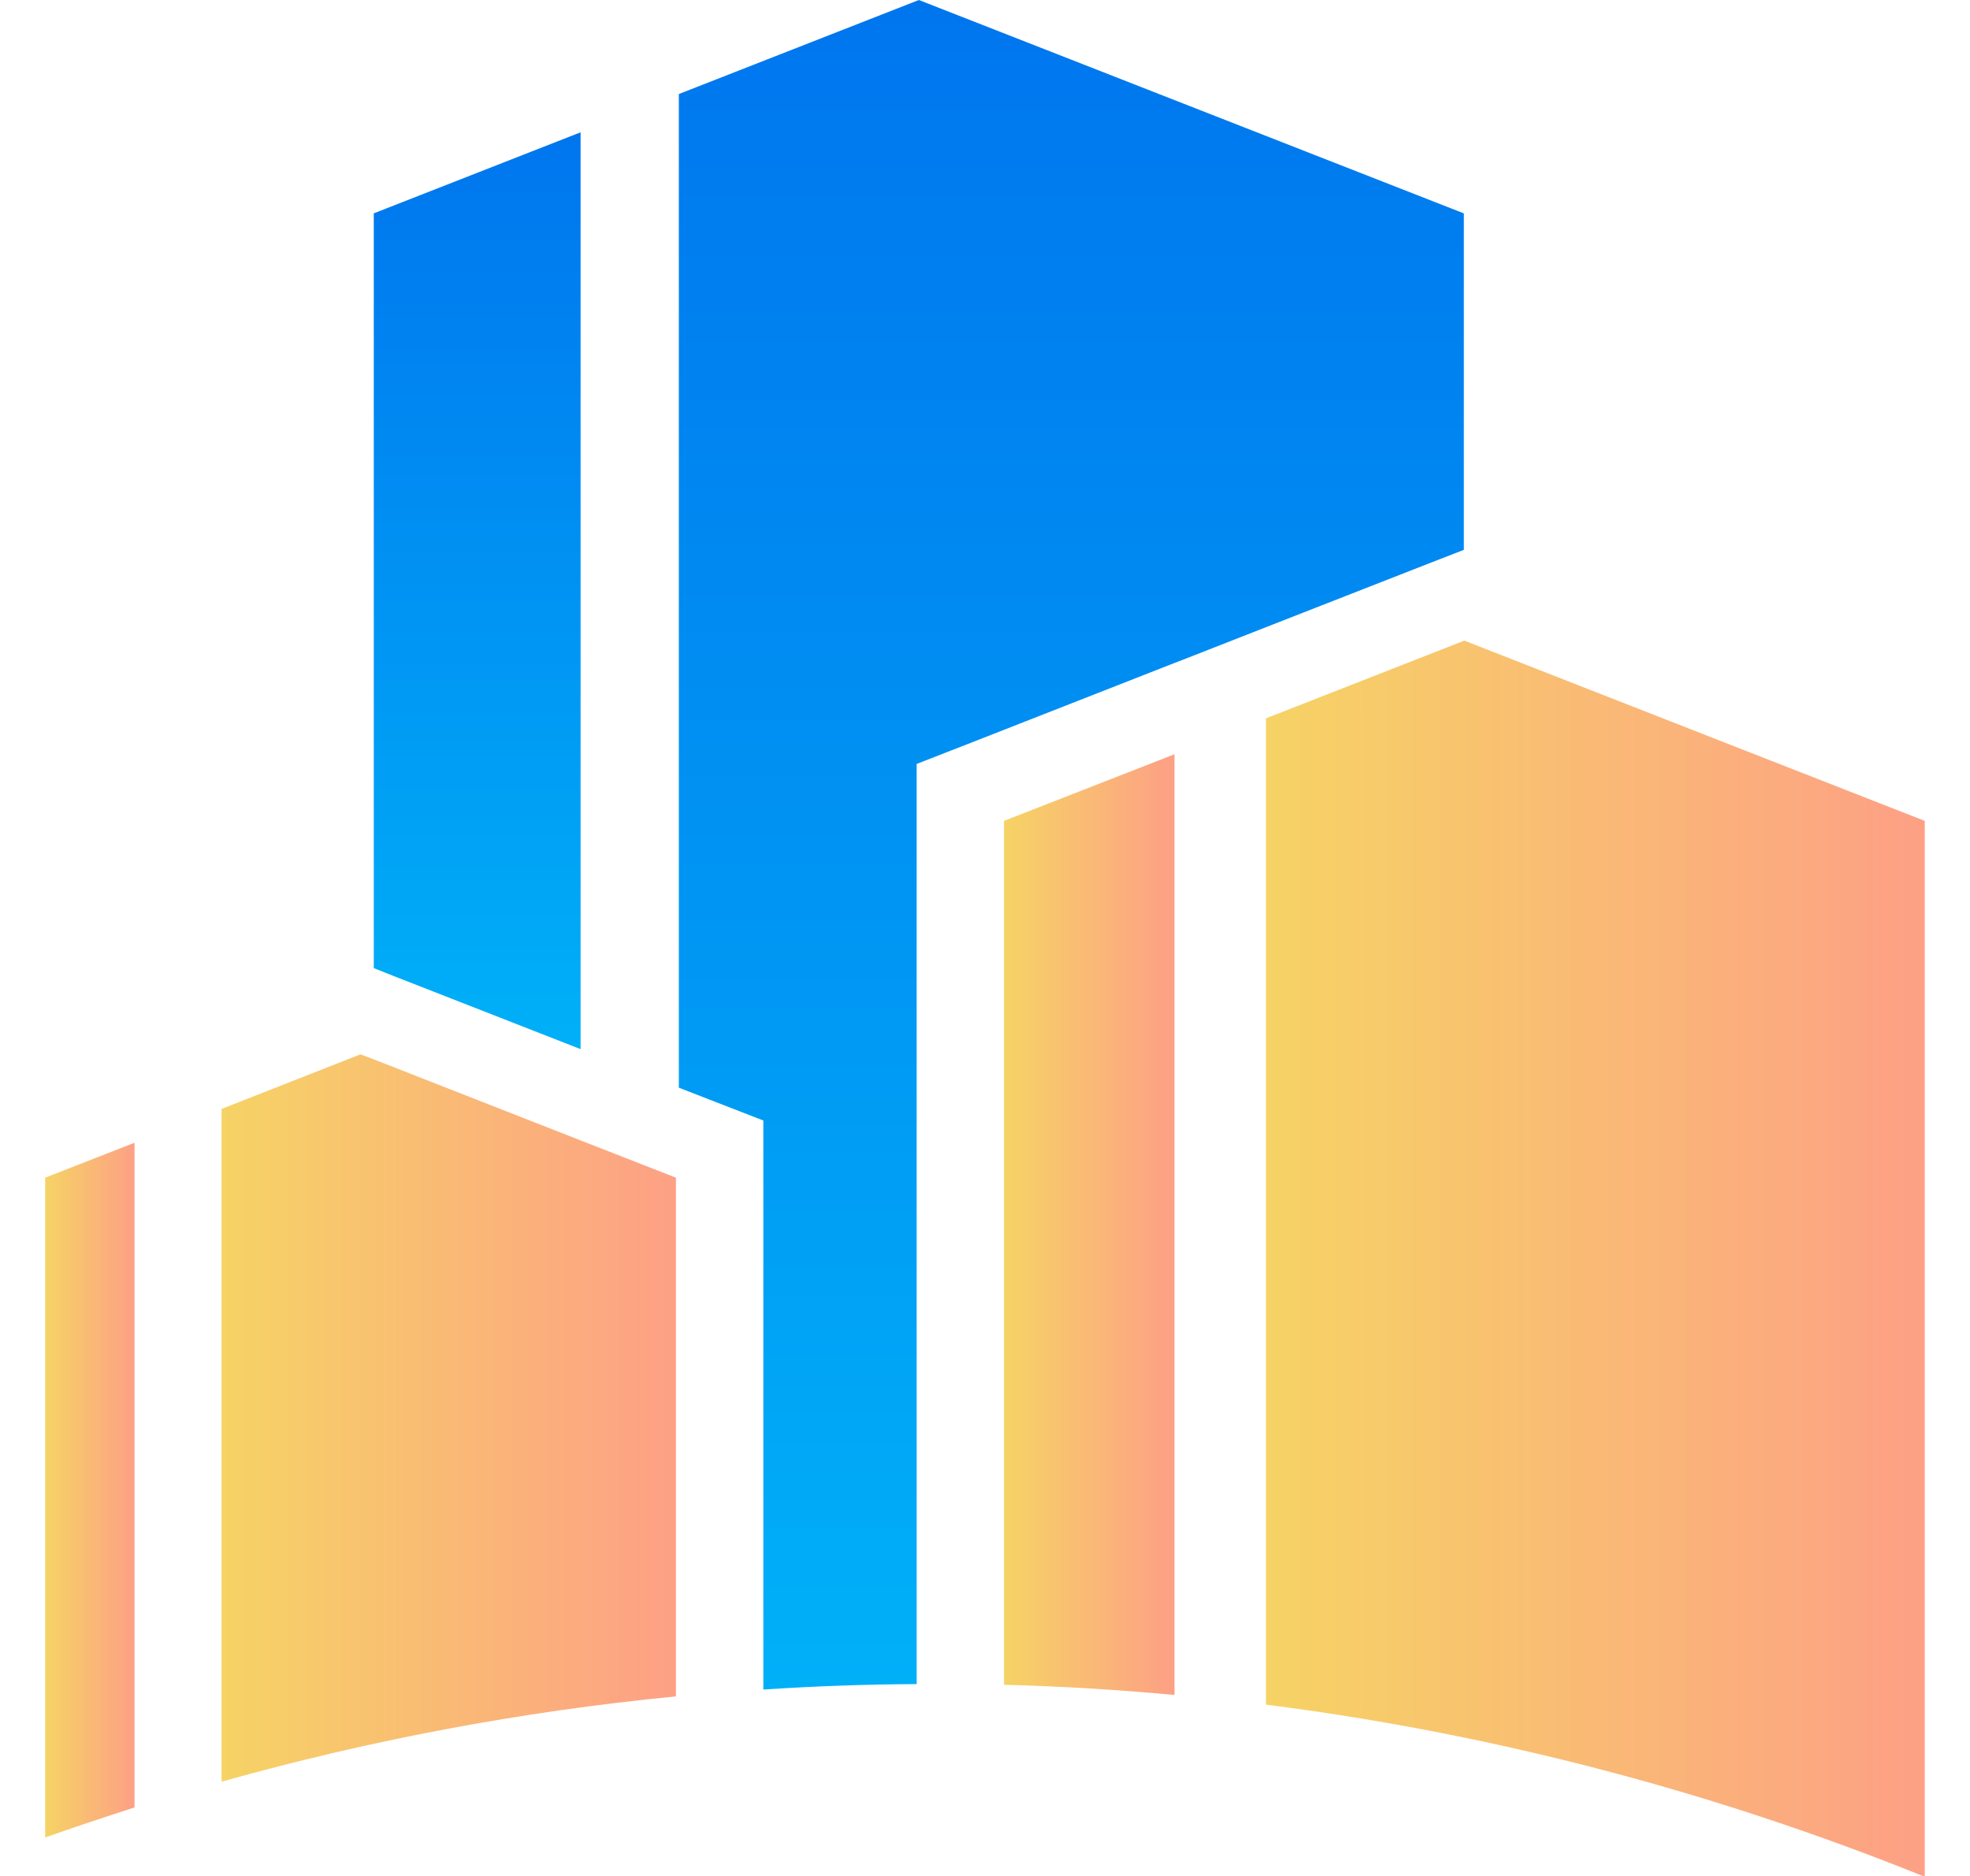
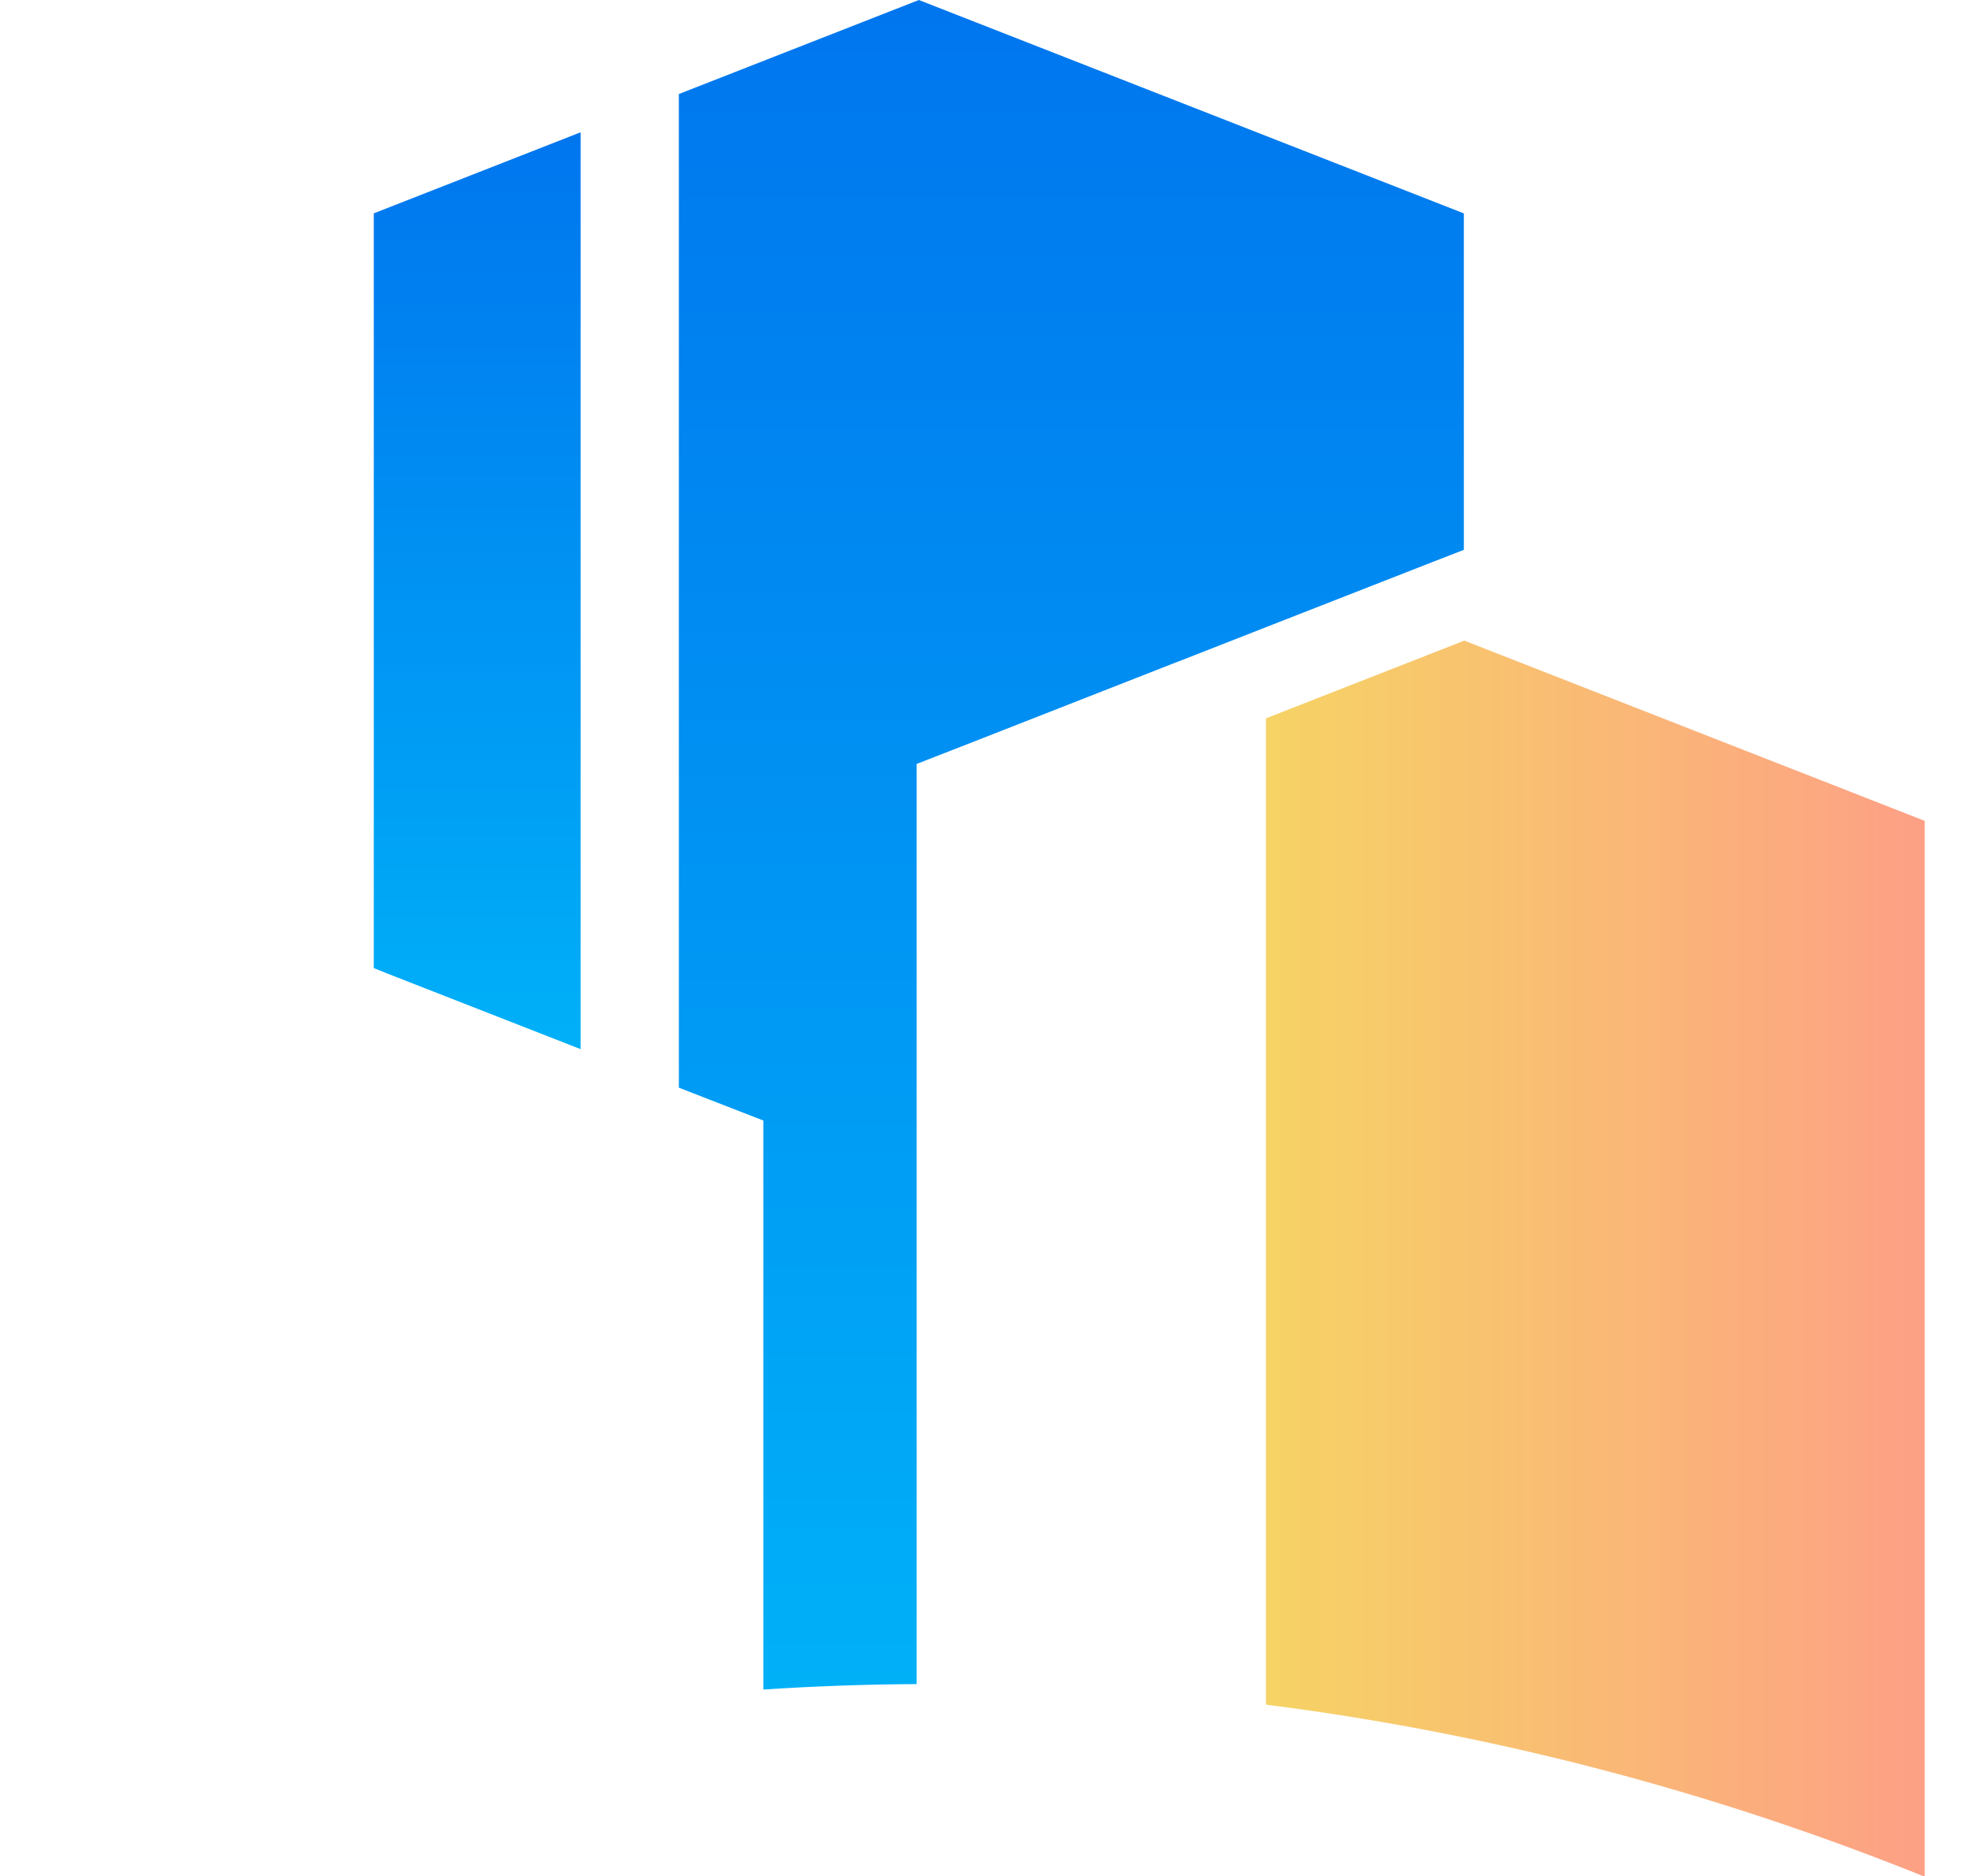
<svg xmlns="http://www.w3.org/2000/svg" width="42" height="40" viewBox="0 0 42 40" fill="none">
  <path d="M12.378 22.37V2.821L7.969 4.549V20.642L8.385 20.808L12.378 22.37Z" fill="url(#paint0_linear_5585_15143)" />
  <path d="M16.274 23.892V36.025C17.357 35.954 18.445 35.914 19.543 35.909V16.289L20.704 15.836L24.431 14.375L25.035 14.138L25.233 14.062L26.993 13.372L30.522 11.991L31.209 11.724V4.55L19.59 0L14.473 2.005V23.192L15.108 23.439L16.274 23.892Z" fill="url(#paint1_linear_5585_15143)" />
-   <path d="M25.04 36.14V16.082L21.406 17.503V35.924C22.624 35.954 23.837 36.03 25.04 36.14Z" fill="url(#paint2_linear_5585_15143)" />
  <path d="M40.994 40H41.035V17.503L31.217 13.659L31.207 13.664L26.99 15.317V36.347C31.868 36.967 36.564 38.216 40.994 40Z" fill="url(#paint3_linear_5585_15143)" />
-   <path d="M2.868 38.539V24.366L0.963 25.111V39.179C1.593 38.957 2.228 38.745 2.868 38.539Z" fill="url(#paint4_linear_5585_15143)" />
-   <path d="M14.411 36.171V25.111L12.375 24.315L7.966 22.587L7.685 22.481L4.723 23.645V37.99C7.862 37.108 11.1 36.493 14.411 36.171Z" fill="url(#paint5_linear_5585_15143)" />
  <defs>
    <linearGradient id="paint0_linear_5585_15143" x1="9.913" y1="29.716" x2="9.913" y2="-6.113" gradientUnits="userSpaceOnUse">
      <stop stop-color="#00C6FB" />
      <stop offset="1" stop-color="#005BEA" />
    </linearGradient>
    <linearGradient id="paint1_linear_5585_15143" x1="21.852" y1="49.562" x2="21.852" y2="-16.464" gradientUnits="userSpaceOnUse">
      <stop stop-color="#00C6FB" />
      <stop offset="1" stop-color="#005BEA" />
    </linearGradient>
    <linearGradient id="paint2_linear_5585_15143" x1="21.406" y1="26.111" x2="25.04" y2="26.111" gradientUnits="userSpaceOnUse">
      <stop stop-color="#F6D365" />
      <stop offset="1" stop-color="#FDA085" />
    </linearGradient>
    <linearGradient id="paint3_linear_5585_15143" x1="26.99" y1="26.83" x2="41.035" y2="26.83" gradientUnits="userSpaceOnUse">
      <stop stop-color="#F6D365" />
      <stop offset="1" stop-color="#FDA085" />
    </linearGradient>
    <linearGradient id="paint4_linear_5585_15143" x1="0.963" y1="31.772" x2="2.868" y2="31.772" gradientUnits="userSpaceOnUse">
      <stop stop-color="#F6D365" />
      <stop offset="1" stop-color="#FDA085" />
    </linearGradient>
    <linearGradient id="paint5_linear_5585_15143" x1="4.723" y1="30.236" x2="14.411" y2="30.236" gradientUnits="userSpaceOnUse">
      <stop stop-color="#F6D365" />
      <stop offset="1" stop-color="#FDA085" />
    </linearGradient>
  </defs>
</svg>